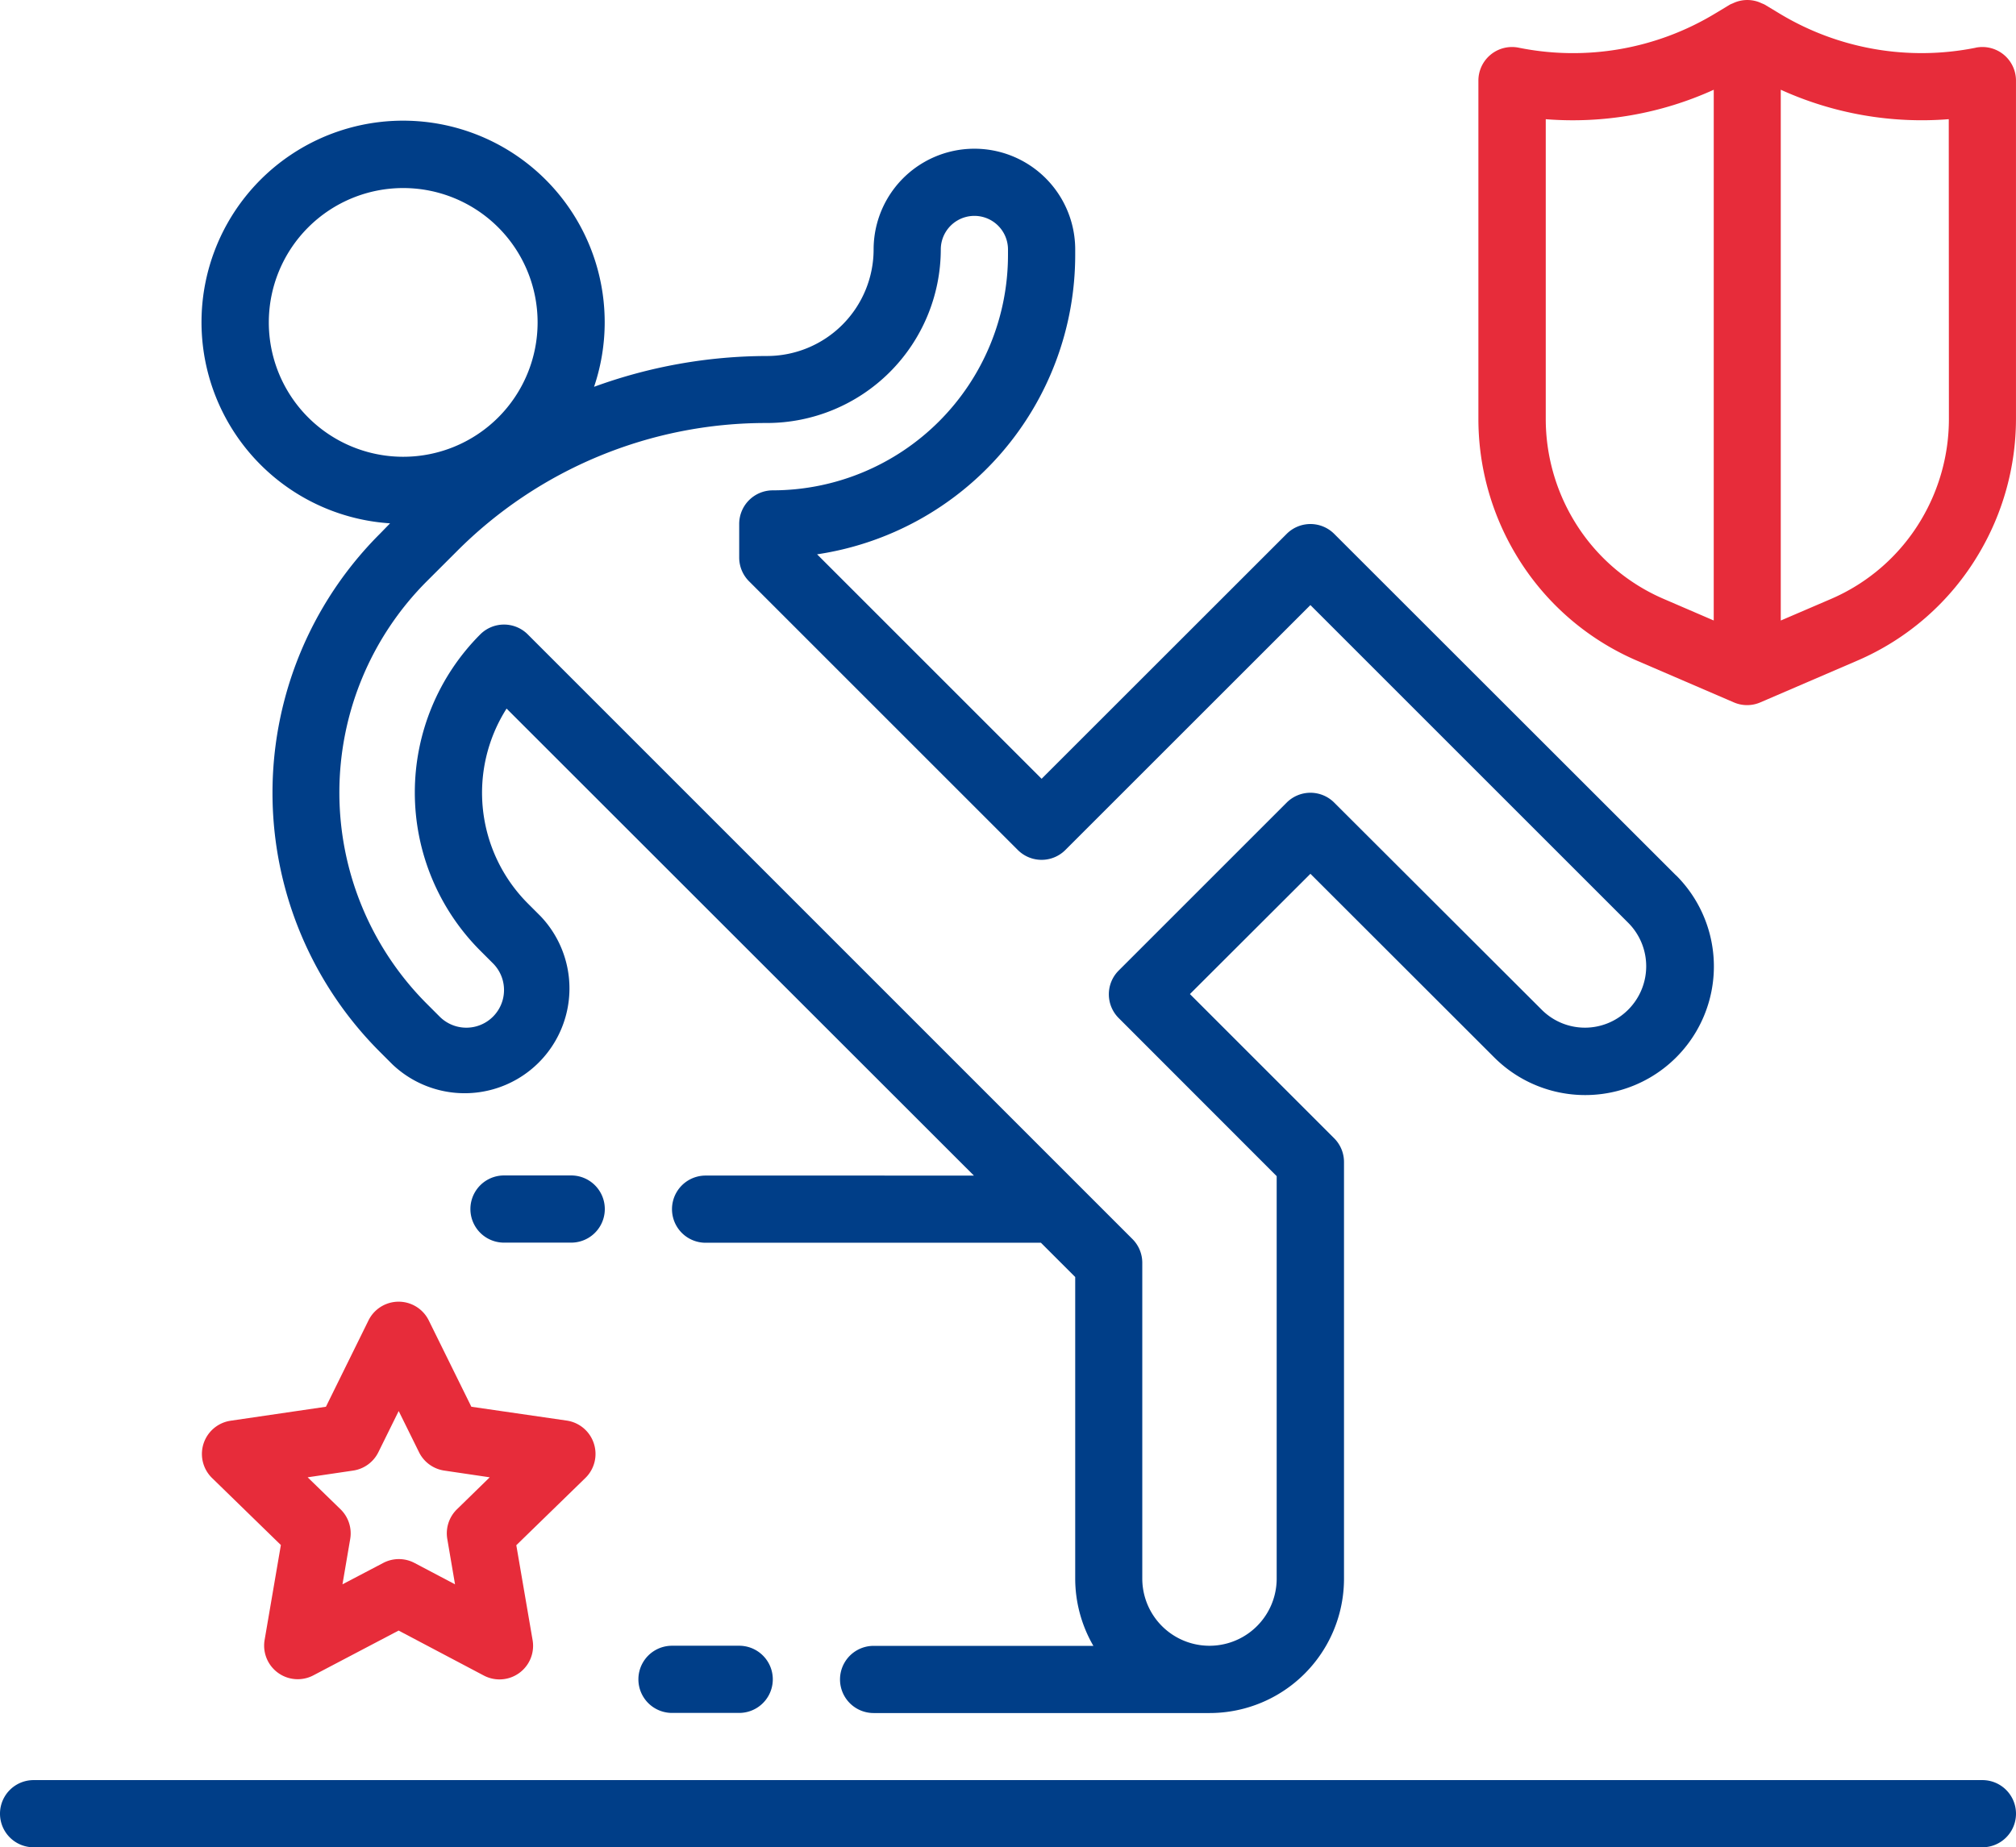
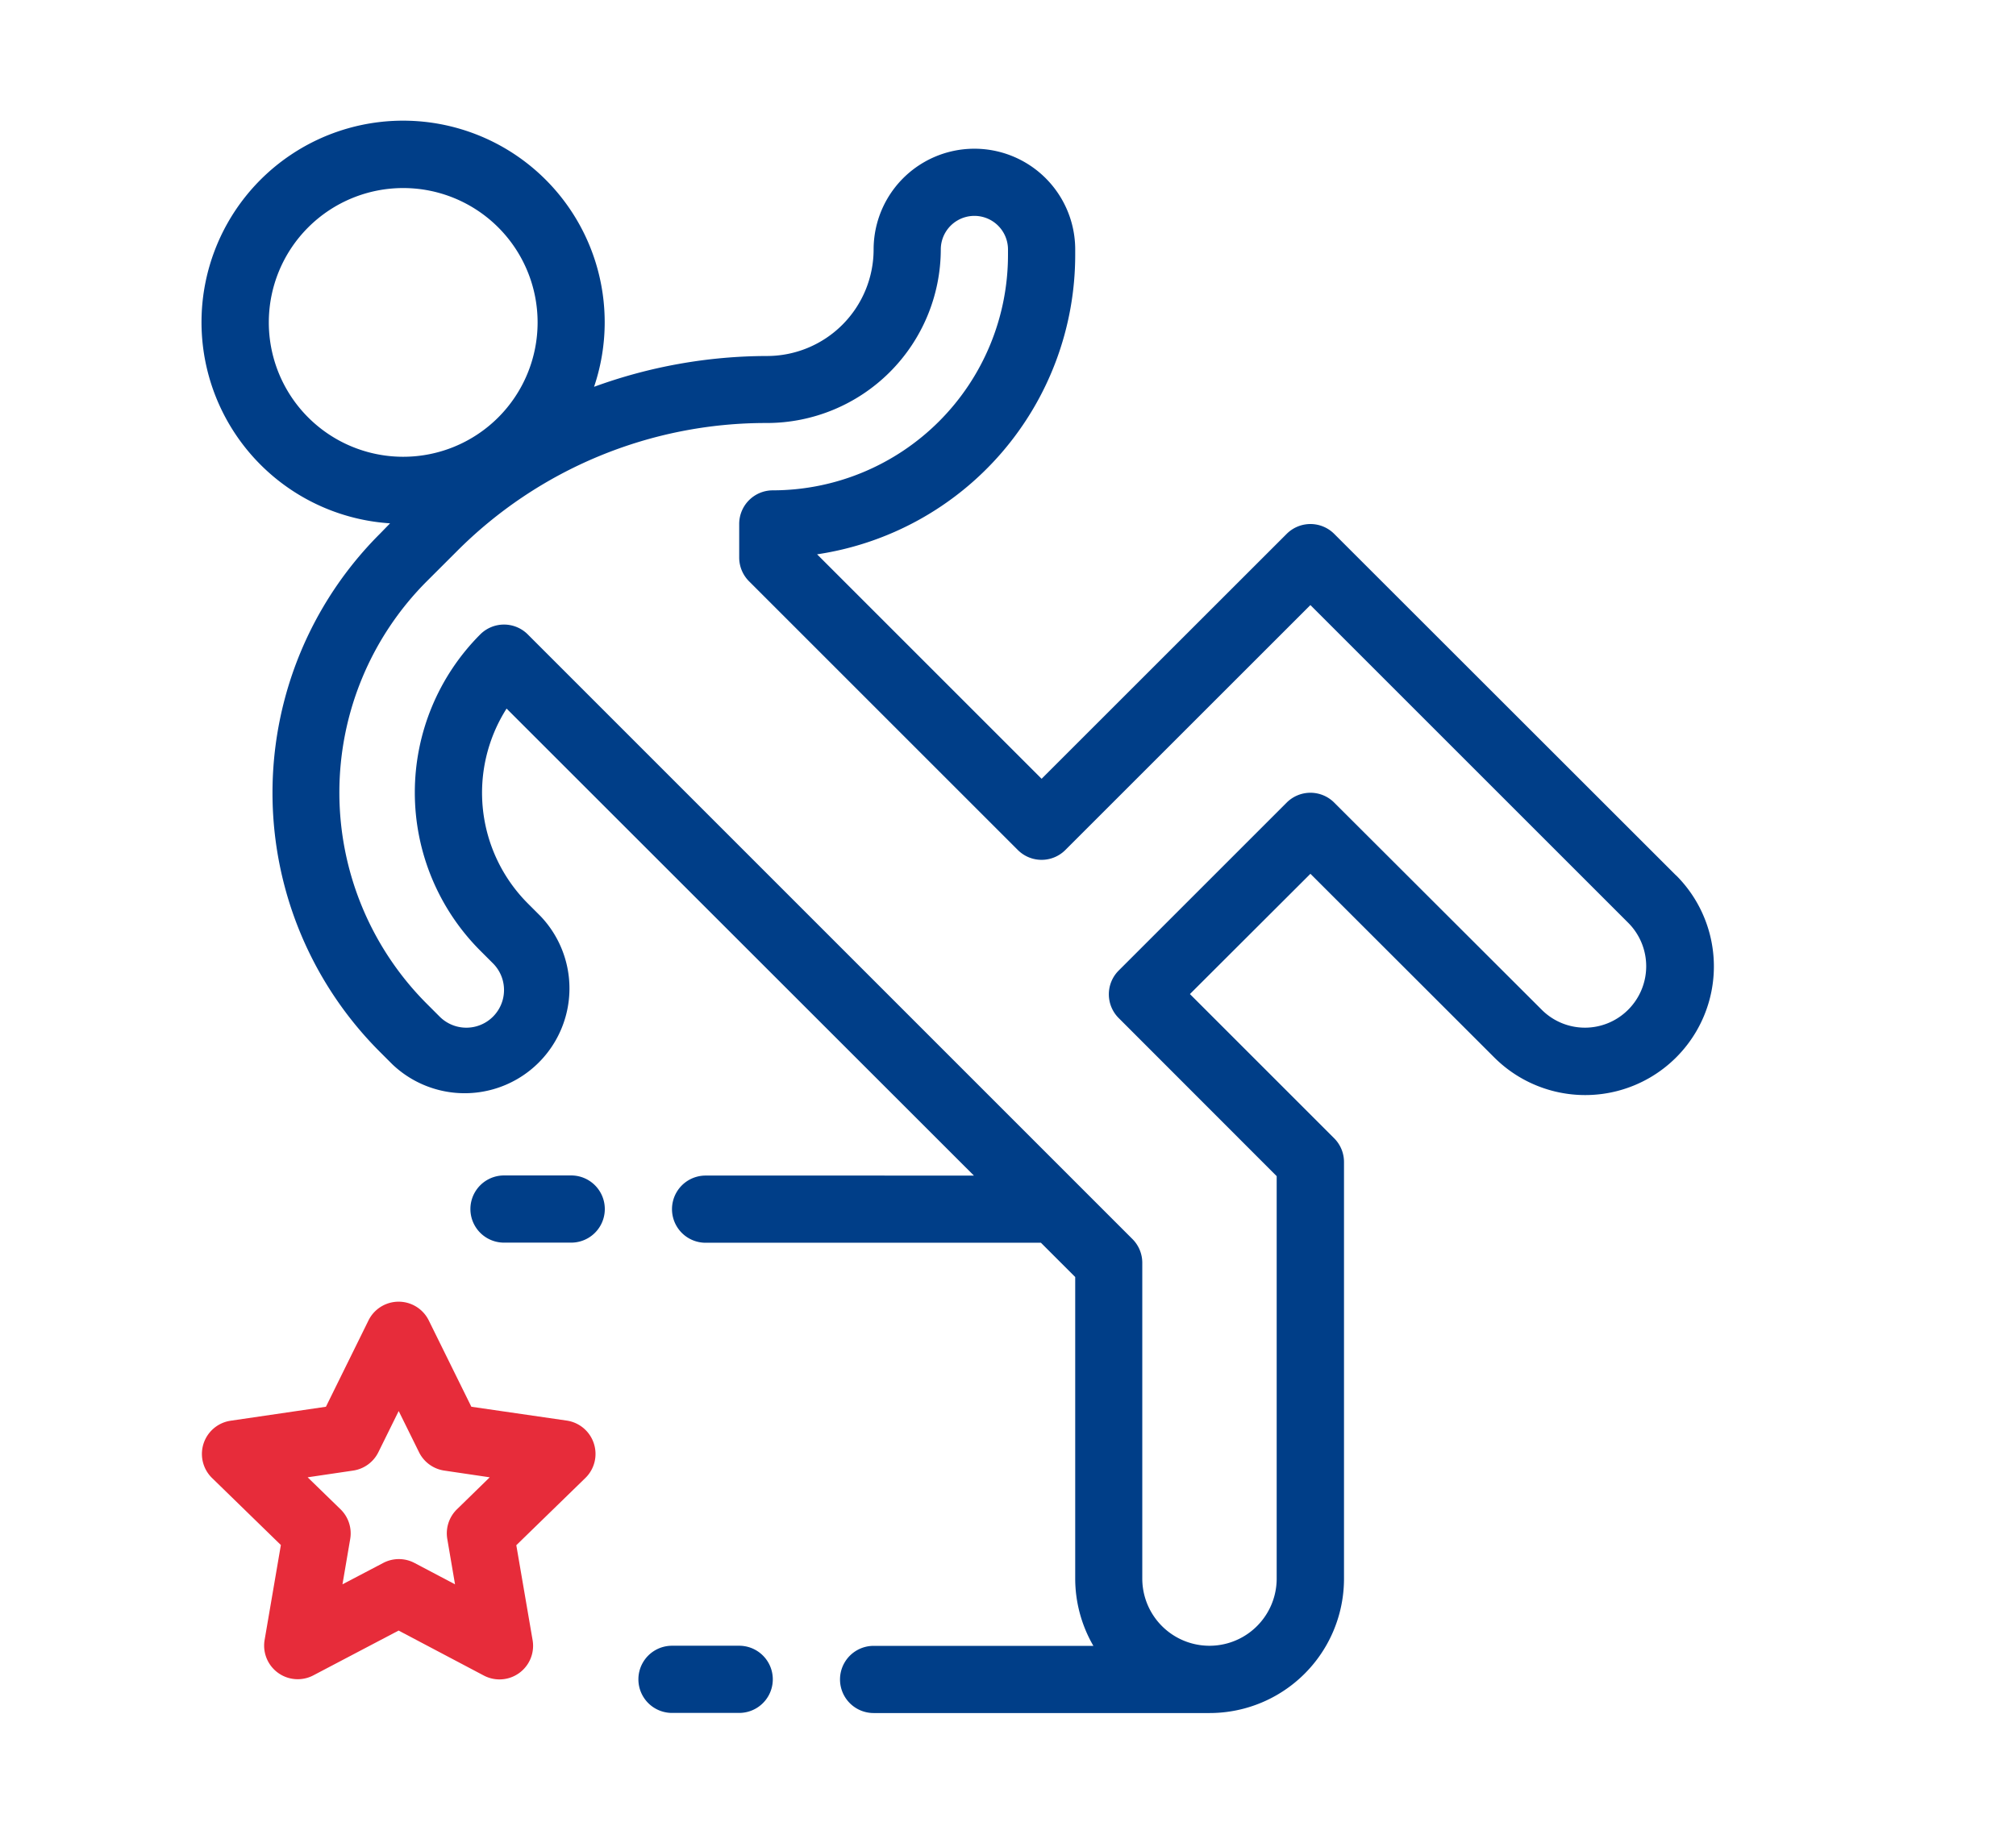
<svg xmlns="http://www.w3.org/2000/svg" width="100.803" height="92.39" viewBox="0 0 100.803 92.39">
  <g id="accident_1_" data-name="accident (1)" transform="translate(0 -20.03)">
    <g id="Group_6914" data-name="Group 6914" transform="translate(0 109.06)">
      <g id="Group_6913" data-name="Group 6913">
-         <path id="Path_22330" data-name="Path 22330" d="M99.123,443.97H1.68a1.68,1.68,0,1,0,0,3.36H99.123a1.68,1.68,0,1,0,0-3.36Z" transform="translate(0 -443.97)" fill="#003e88" />
-       </g>
+         </g>
    </g>
    <g id="Group_6916" data-name="Group 6916" transform="translate(10.095 85.132)">
      <g id="Group_6915" data-name="Group 6915">
        <path id="Path_22331" data-name="Path 22331" d="M67.669,337.124a1.68,1.68,0,0,0-1.357-1.144l-4.768-.692-2.13-4.319a1.68,1.68,0,0,0-3.012,0l-2.129,4.319-4.771.7a1.68,1.68,0,0,0-.931,2.856l3.449,3.36-.813,4.748a1.68,1.68,0,0,0,2.436,1.771l4.264-2.241,4.262,2.25a1.68,1.68,0,0,0,2.438-1.771l-.815-4.748,3.451-3.36A1.68,1.68,0,0,0,67.669,337.124Zm-6.845,3.293a1.68,1.68,0,0,0-.482,1.489l.386,2.263L58.7,343.1a1.679,1.679,0,0,0-1.561,0L55.1,344.169l.386-2.263a1.68,1.68,0,0,0-.482-1.489l-1.645-1.6,2.271-.336a1.68,1.68,0,0,0,1.265-.919l1.016-2.06,1.016,2.058a1.68,1.68,0,0,0,1.265.921l2.271.336Z" transform="translate(-48.071 -330.033)" fill="#e72c3a" />
      </g>
    </g>
    <g id="Group_6918" data-name="Group 6918" transform="translate(10.072 26.061)">
      <g id="Group_6917" data-name="Group 6917">
        <path id="Path_22332" data-name="Path 22332" d="M121.694,86.5,104.6,69.417a1.68,1.68,0,0,0-2.376,0L89.97,81.666,78.744,70.44A15.142,15.142,0,0,0,91.65,55.481v-.287a5.04,5.04,0,1,0-10.08,0,5.334,5.334,0,0,1-5.329,5.327,25.327,25.327,0,0,0-8.649,1.541,10.08,10.08,0,1,0-10.2,6.828l-.514.528a18.312,18.312,0,0,0,0,25.9l.637.637a5.241,5.241,0,0,0,7.4-7.419l-.637-.637a7.839,7.839,0,0,1-1.06-9.744l23.366,23.356H73.169a1.68,1.68,0,1,0,0,3.36H89.936l1.714,1.714v15.087a6.71,6.71,0,0,0,.909,3.36H81.57a1.68,1.68,0,1,0,0,3.36h16.8a6.72,6.72,0,0,0,6.72-6.72V100.833a1.68,1.68,0,0,0-.492-1.188l-7.212-7.212,6.025-6.015L112.6,95.6a6.432,6.432,0,1,0,9.1-9.1ZM51.329,58.841a6.72,6.72,0,1,1,6.72,6.72A6.72,6.72,0,0,1,51.329,58.841Zm67.962,34.383a3.052,3.052,0,0,1-4.317-.009L104.6,82.857a1.68,1.68,0,0,0-2.376,0l-8.4,8.4a1.68,1.68,0,0,0,0,2.376l7.9,7.907v20.127a3.36,3.36,0,1,1-6.72,0V105.874a1.68,1.68,0,0,0-.492-1.188L64.277,74.445a1.68,1.68,0,0,0-2.376,0,11.194,11.194,0,0,0,0,15.816l.637.637a1.884,1.884,0,0,1-2.665,2.665l-.637-.637a14.952,14.952,0,0,1,0-21.145l1.477-1.475A21.815,21.815,0,0,1,76.24,63.872a8.7,8.7,0,0,0,8.689-8.679,1.68,1.68,0,0,1,3.36,0v.287a11.774,11.774,0,0,1-11.76,11.76,1.68,1.68,0,0,0-1.68,1.68V70.6a1.68,1.68,0,0,0,.492,1.188l13.44,13.44a1.68,1.68,0,0,0,2.376,0L103.41,72.978l15.9,15.9A3.073,3.073,0,0,1,119.291,93.224Z" transform="translate(-47.96 -48.747)" fill="#003e88" />
      </g>
    </g>
    <g id="Group_6920" data-name="Group 6920" transform="translate(31.921 102.34)">
      <g id="Group_6919" data-name="Group 6919">
        <path id="Path_22333" data-name="Path 22333" d="M157.04,411.97h-3.36a1.68,1.68,0,1,0,0,3.36h3.36a1.68,1.68,0,1,0,0-3.36Z" transform="translate(-152 -411.97)" fill="#003e88" />
      </g>
    </g>
    <g id="Group_6922" data-name="Group 6922" transform="translate(23.521 78.819)">
      <g id="Group_6921" data-name="Group 6921">
        <path id="Path_22334" data-name="Path 22334" d="M117.04,299.97h-3.36a1.68,1.68,0,0,0,0,3.36h3.36a1.68,1.68,0,0,0,0-3.36Z" transform="translate(-112 -299.97)" fill="#003e88" />
      </g>
    </g>
    <g id="Group_6924" data-name="Group 6924" transform="translate(73.922 20.03)">
      <g id="Group_6923" data-name="Group 6923">
-         <path id="Path_22335" data-name="Path 22335" d="M377.2,22.381a1.676,1.676,0,0,0-.336.034h.012a13.729,13.729,0,0,1-9.823-1.71l-.738-.445a1.511,1.511,0,0,0-.143-.062c-.049-.024-.1-.044-.148-.064a1.668,1.668,0,0,0-1.156,0c-.05.02-.1.04-.148.064a1.543,1.543,0,0,0-.143.062l-.738.445a13.722,13.722,0,0,1-9.825,1.71A1.68,1.68,0,0,0,352,24.061V40.979a13.217,13.217,0,0,0,1.865,6.769,13.041,13.041,0,0,0,6.075,5.329l4.835,2.083a1.67,1.67,0,0,0,1.32,0l4.837-2.083a13.041,13.041,0,0,0,6.075-5.329,13.217,13.217,0,0,0,1.873-6.769V24.061A1.68,1.68,0,0,0,377.2,22.381ZM363.767,51.063l-2.491-1.074a9.7,9.7,0,0,1-4.519-3.963,9.858,9.858,0,0,1-1.389-5.04V25.992a17.033,17.033,0,0,0,8.4-1.473Zm10.371-5.037a9.7,9.7,0,0,1-4.519,3.965l-2.5,1.074V24.518a17.035,17.035,0,0,0,8.4,1.473l.007,14.994A9.858,9.858,0,0,1,374.138,46.026Z" transform="translate(-352 -20.03)" fill="#e72c3a" />
-       </g>
+         </g>
    </g>
  </g>
</svg>